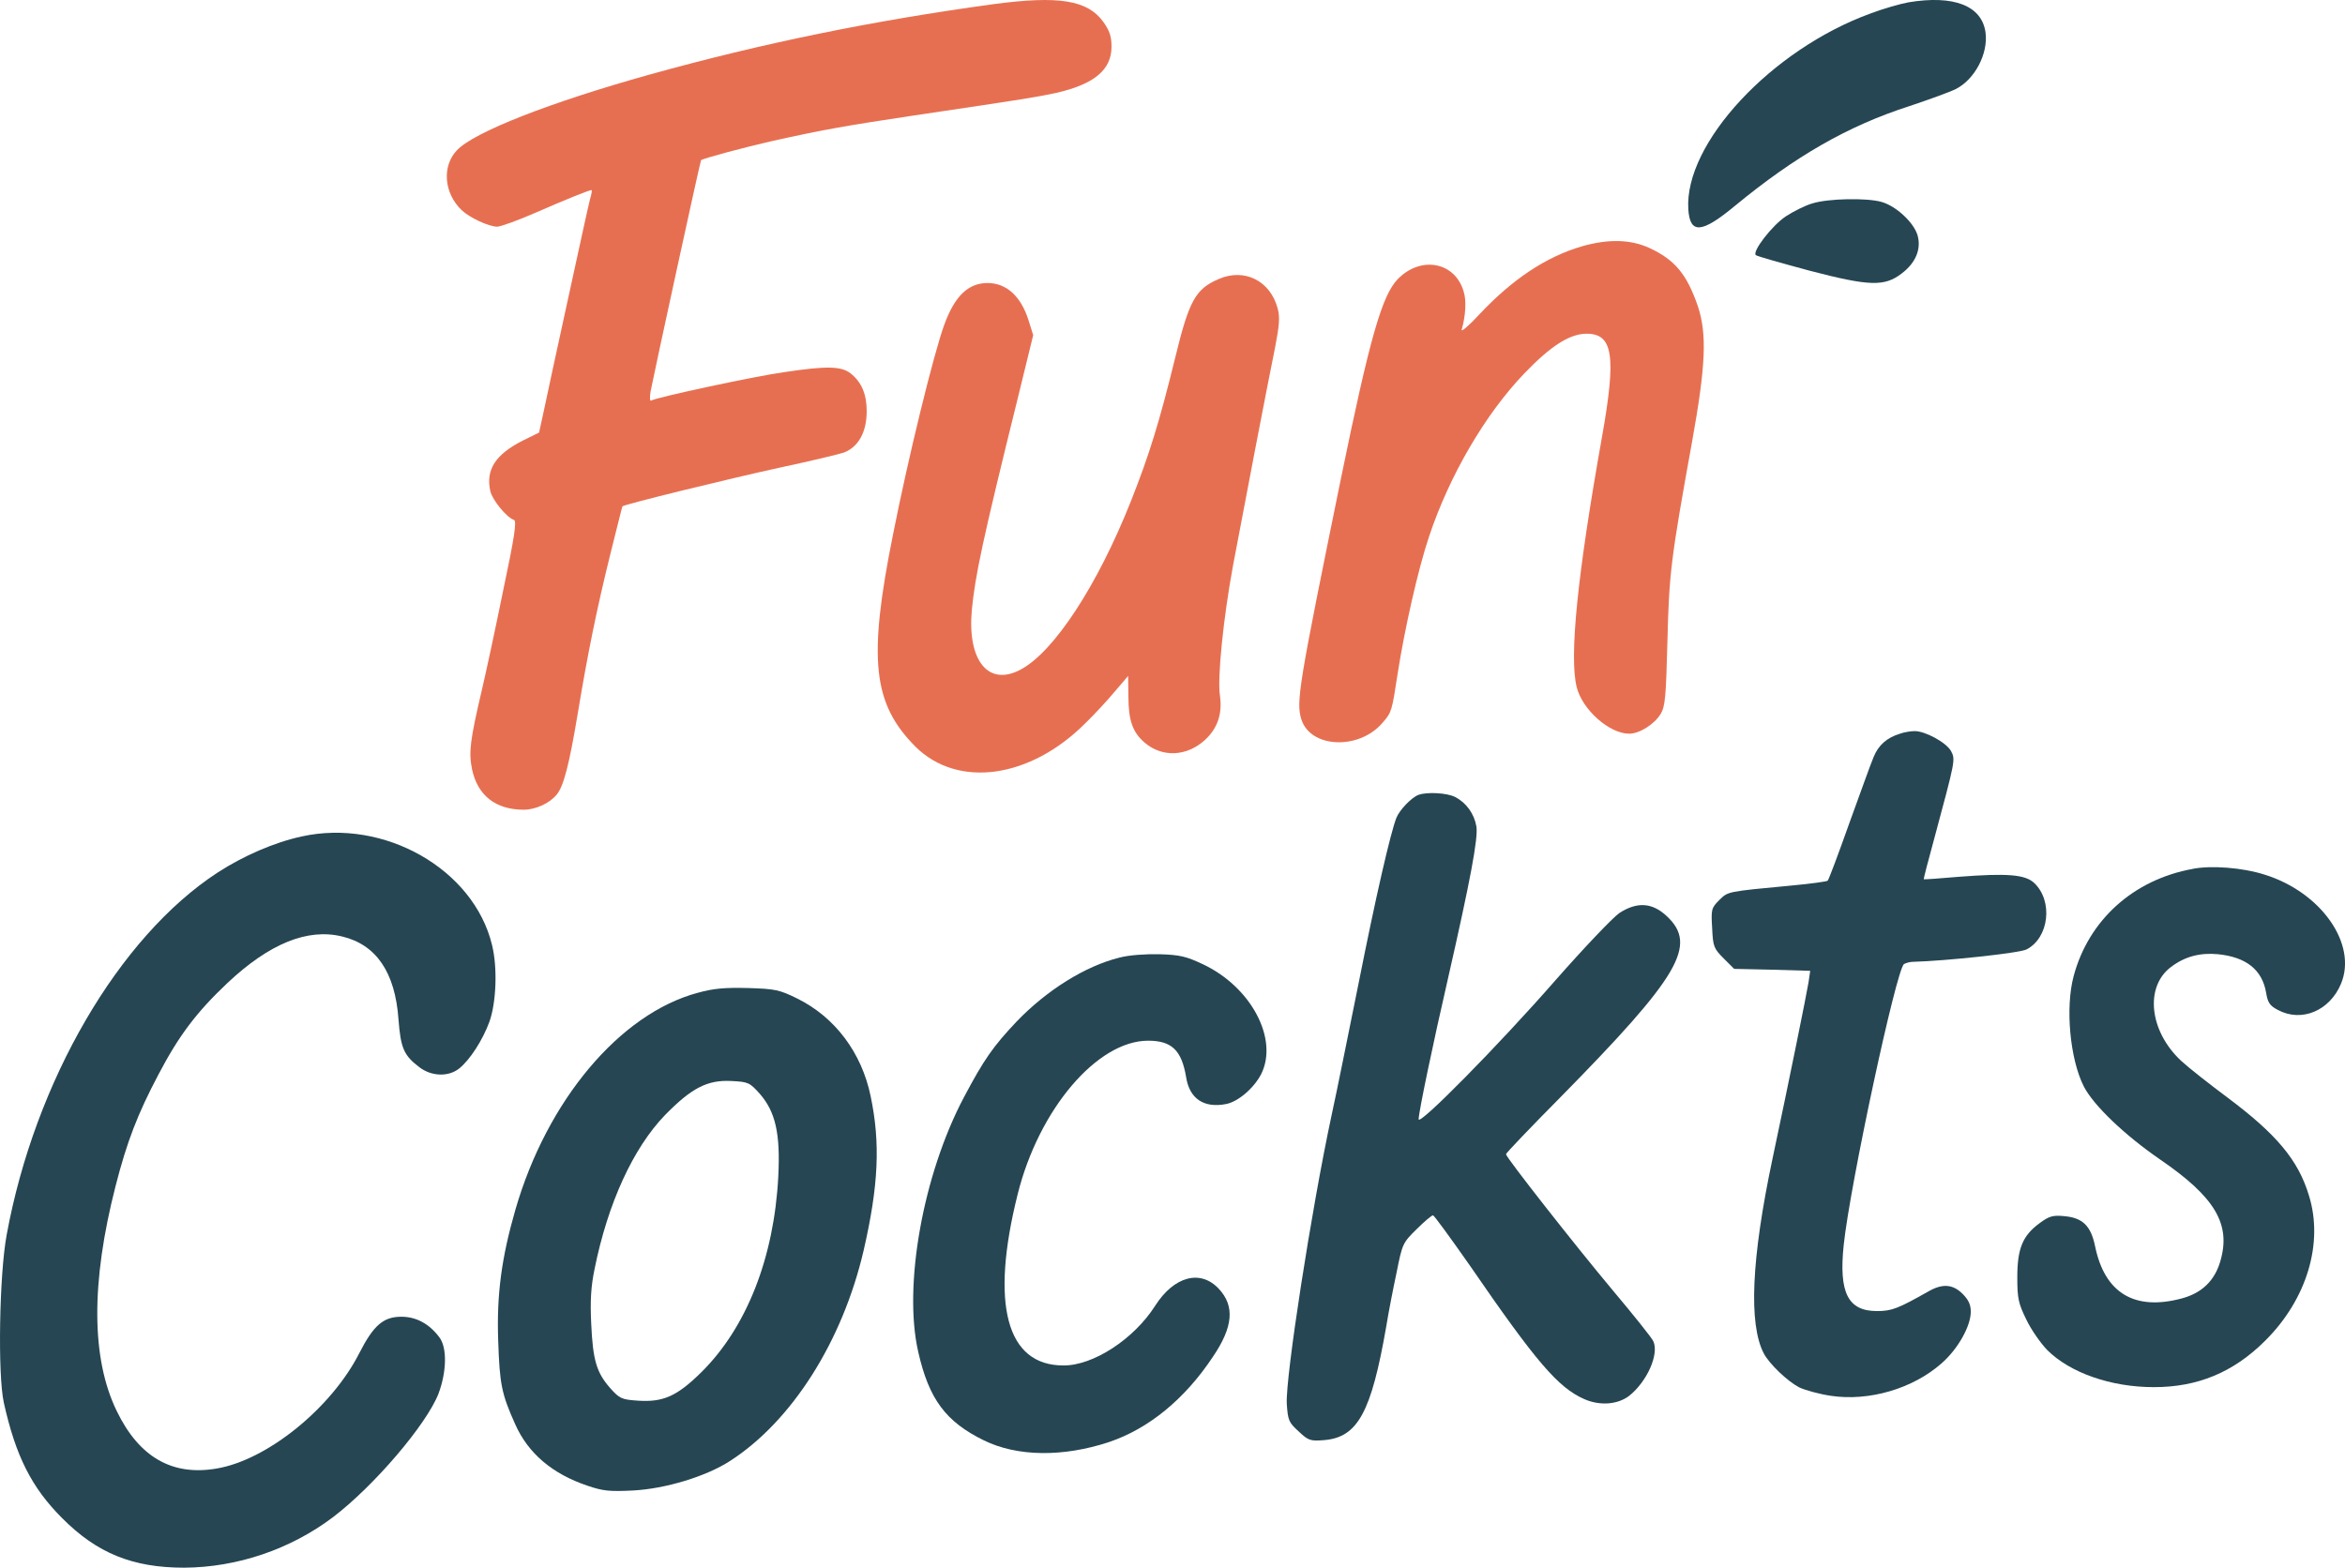
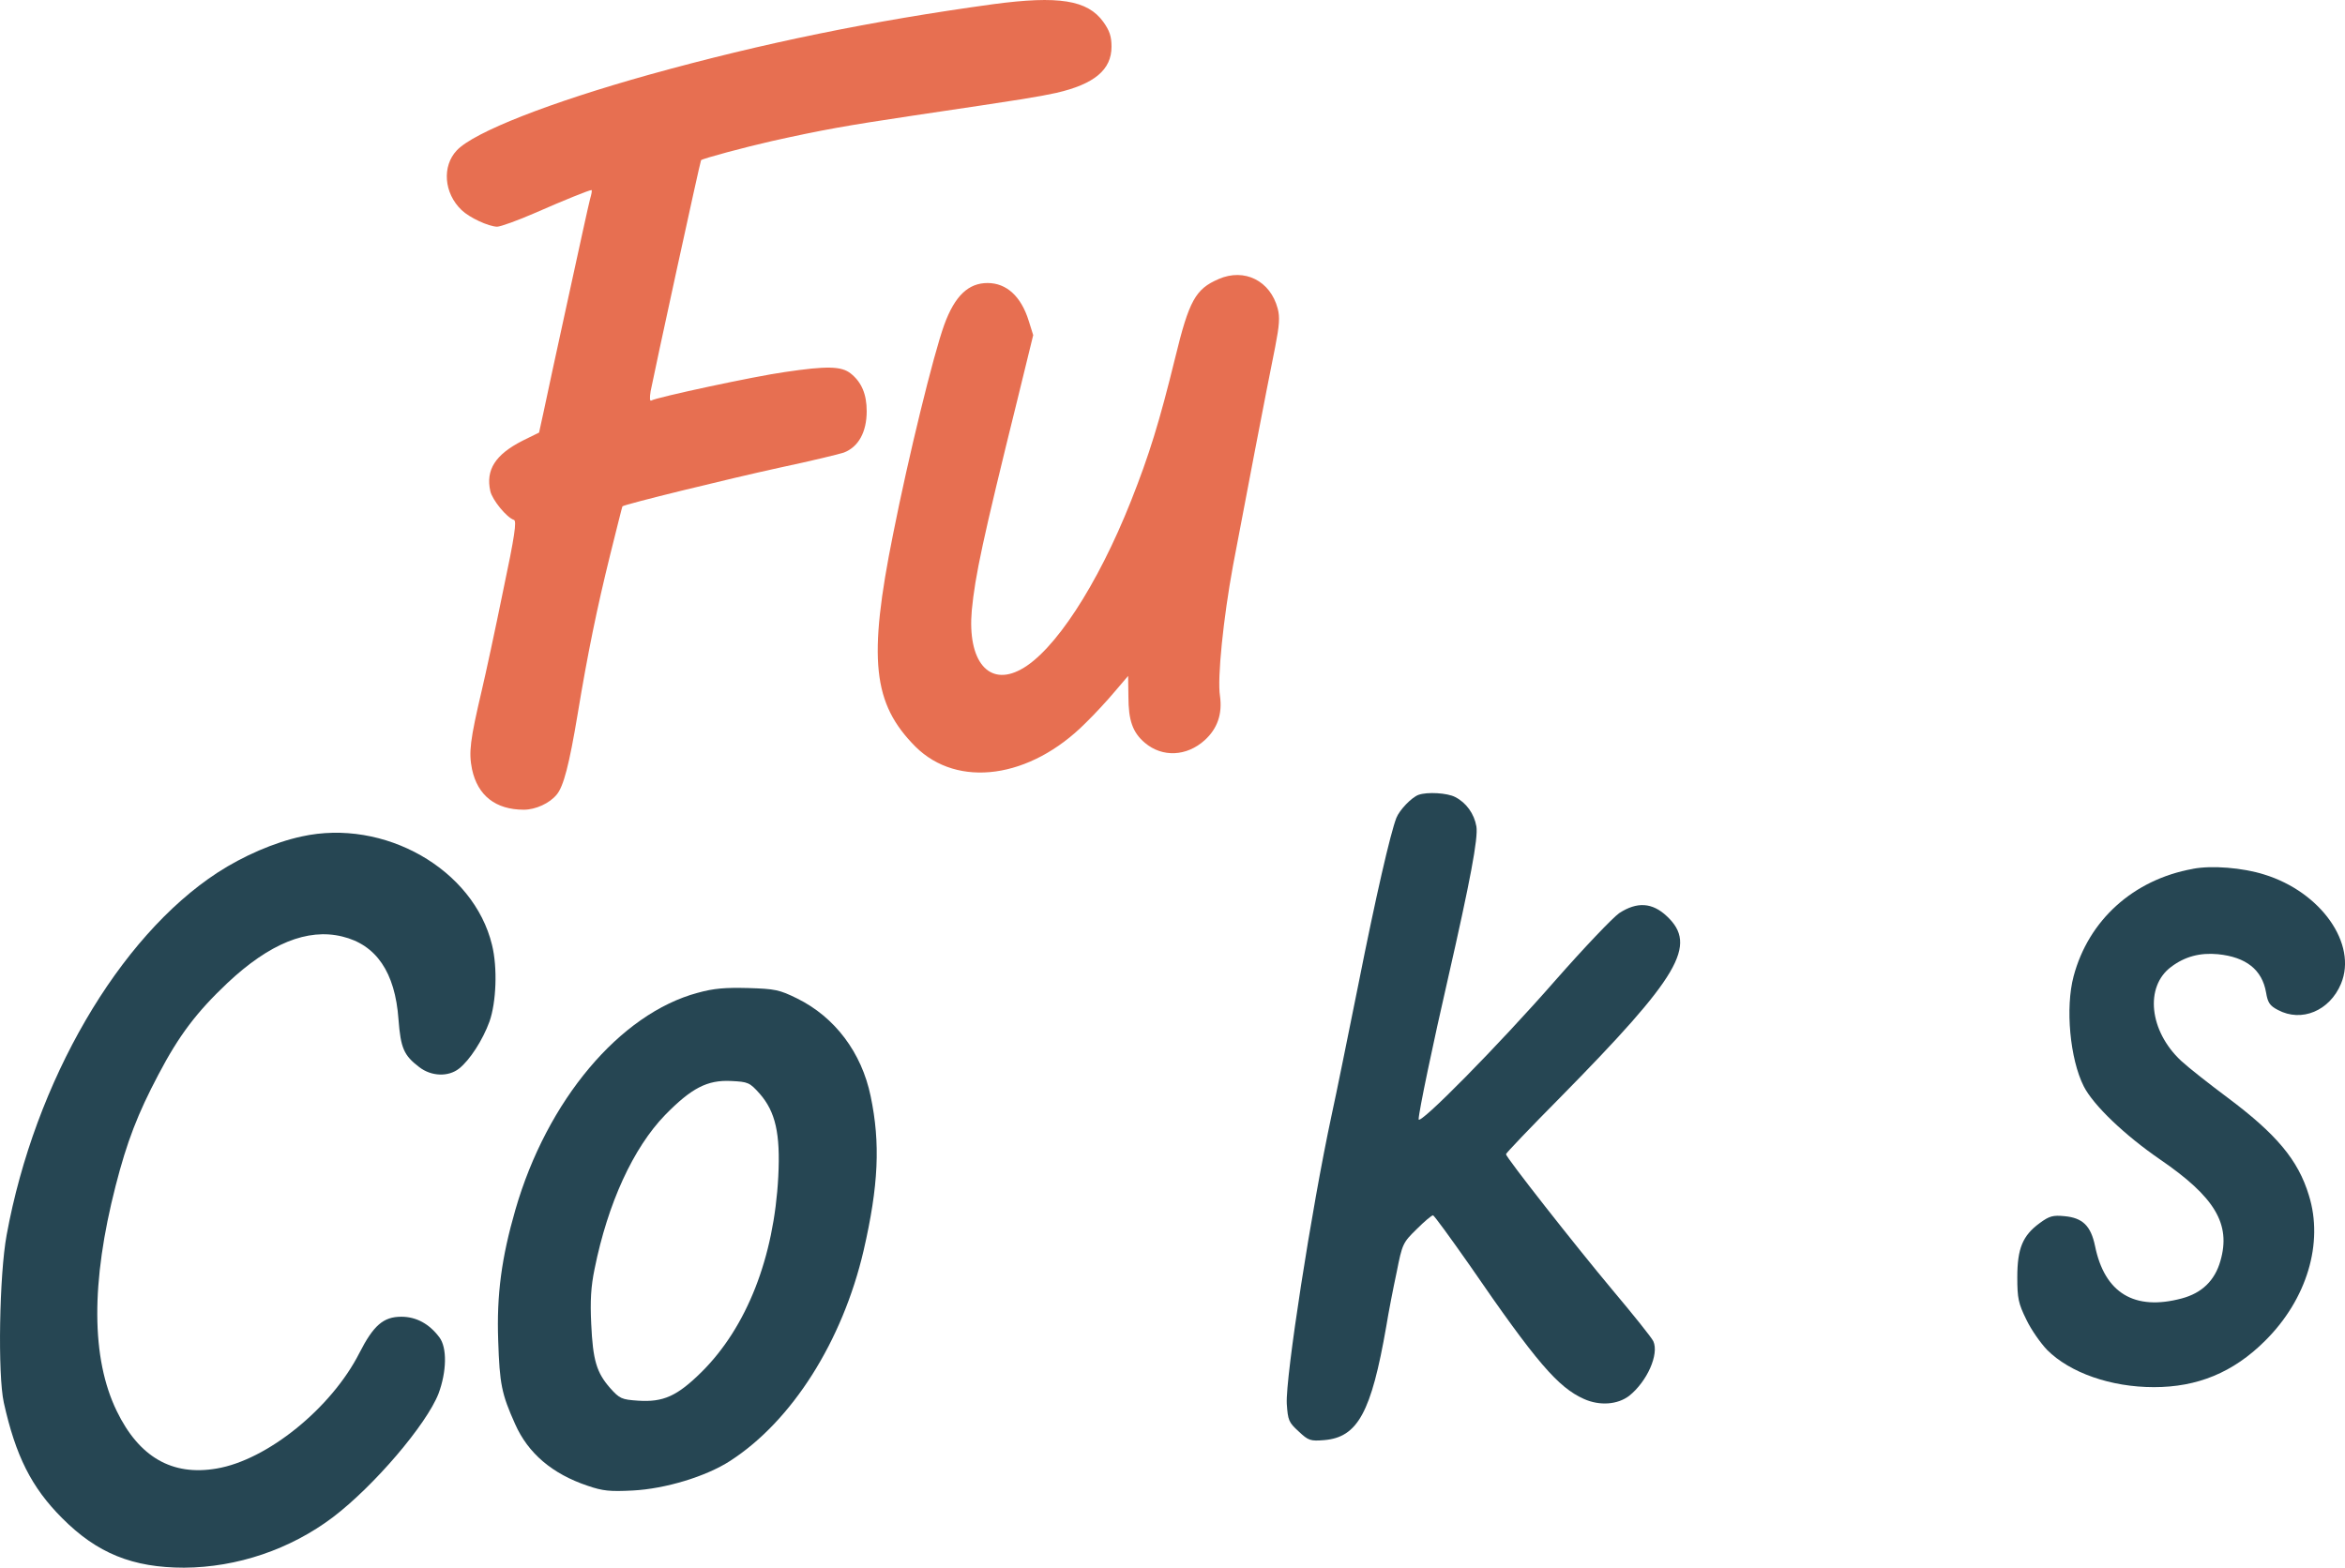
<svg xmlns="http://www.w3.org/2000/svg" id="Layer_1" data-name="Layer 1" viewBox="0 0 1149.71 768.77">
  <defs>
    <style>
      .cls-1 {
        fill: #e76f51;
      }

      .cls-2 {
        fill: #264653;
      }
    </style>
  </defs>
  <path class="cls-1" d="M486.95,2.05c-59.39,8.15-112.85,19.06-168.51,34.53-48.9,13.67-86.05,28.18-94.48,37.16-7.32,7.73-6.35,20.99,2.35,29.28,3.87,3.73,13.12,8.01,17.4,8.15,1.66,0,10.08-3.04,18.65-6.77,14.78-6.49,26.52-11.19,27.62-11.19.41,0,0,2.07-.69,4.42-.69,2.49-5.52,24.72-10.91,49.45-5.39,24.72-10.77,49.45-11.88,54.97l-2.21,10.08-8.15,4.01c-13.26,6.77-18.09,14.23-15.75,24.72.97,4.28,8.01,12.98,11.6,14.09,1.38.55.41,7.73-5.39,35.08-3.87,19.06-8.56,40.75-10.36,48.34-5.8,24.72-6.49,30.53-4.83,38.81,2.76,12.98,11.6,19.89,25.41,19.89,5.8,0,12.71-3.18,16.16-7.46,3.31-4.01,6.08-14.5,10.22-39.37,4.97-29.97,9.39-51.66,16.02-78.45,3.18-12.71,5.8-23.34,5.94-23.48.83-.97,52.21-13.54,76.8-18.92,15.61-3.31,29.83-6.77,31.77-7.46,7.18-2.76,11.19-10.08,11.19-20.3,0-8.29-2.49-14.23-7.87-18.51-4.56-3.59-11.74-3.73-32.18-.69-14.92,2.07-62.98,12.43-65.47,13.95-.83.55-.97-1.1-.41-4.56,1.52-8.01,24.31-112.85,24.72-113.26.83-.83,21.41-6.35,34.81-9.39,24.86-5.52,35.64-7.46,69.75-12.57,55.94-8.29,59.81-8.98,69.61-11.05,18.65-4.28,27.07-11.33,27.07-22.65,0-5.11-.97-7.87-4.01-12.15-7.73-10.77-21.96-12.98-54.01-8.7Z" />
-   <path class="cls-1" d="M775.91,120.7c-17.82,5.11-34.53,16.3-50.69,33.56-5.11,5.52-8.98,8.84-8.56,7.32,1.93-6.77,2.35-14.23.97-18.51-4.14-14.64-20.99-17.82-32.32-6.22-7.73,8.01-13.67,28.59-27.76,97.24-20.86,102.21-22.24,110.22-19.48,118.79,4.56,14.09,28.45,15.06,39.92,1.38,4.28-4.97,4.42-5.39,7.18-23.48,3.45-22.24,10.08-51.66,15.47-67.68,9.94-29.83,27.49-59.95,46.69-79.97,12.85-13.4,22.24-19.48,30.53-19.48,12.98,0,14.64,10.77,7.6,50.42-12.15,68.09-16.16,108.01-12.43,122.93,2.76,11.05,16.02,22.79,25.69,22.79,5.11,0,12.29-4.56,15.47-9.67,2.21-3.73,2.62-8.29,3.31-35.64.83-33.43,1.66-40.33,12.15-98.21,6.63-36.88,7.32-52.49,2.76-66.16-5.39-15.61-11.19-22.65-23.62-28.45-9.25-4.28-20.03-4.56-32.87-.97Z" />
  <path class="cls-1" d="M597.45,136.86c-11.33,4.83-14.5,10.64-21.27,38.54-7.73,31.49-12.71,47.65-21.69,70.3-16.44,41.44-37.71,73.9-54.01,82.6-15.75,8.56-26.24-4.14-24.03-29.01,1.66-17.13,5.25-34.12,22.51-103.87l7.6-31.08-2.21-7.04c-3.73-12.02-10.91-18.51-20.17-18.51s-16.02,6.08-21.27,20.58c-5.25,14.5-17.54,64.64-25,102.35-12.43,61.6-10.08,83.29,10.91,104.42,20.72,20.58,56.22,15.75,83.43-11.6,4.42-4.28,10.91-11.33,14.36-15.47l6.49-7.6.14,10.08c0,11.74,2.07,17.68,8.15,22.79,8.56,7.18,20.44,6.63,29.28-1.38,6.22-5.66,8.7-12.85,7.46-21.69-1.38-8.7,1.66-38.12,6.35-63.68,4.97-26.52,16.85-88.54,20.72-107.46,2.07-10.64,2.35-14.64,1.24-18.78-3.59-13.67-16.3-20.03-29.01-14.5Z" />
-   <path class="cls-2" d="M931.57,359.79c-6.49,1.93-10.64,5.66-12.98,11.46-1.38,3.18-6.63,17.96-12.02,32.74-5.25,14.78-9.94,27.35-10.5,27.9-.55.41-8.43,1.52-17.54,2.35-32.32,3.04-31.22,2.9-35.64,7.18-3.87,3.87-4.01,4.56-3.45,13.81.41,8.98.83,9.94,5.66,14.78l5.11,5.11,18.65.41,18.65.55-.83,5.66c-.97,5.94-9.25,46.96-17.68,86.6-10.36,49.03-11.74,80.94-4.28,95.31,2.76,5.25,11.6,13.67,17.4,16.71,2.9,1.38,9.94,3.31,15.61,4.14,18.65,2.76,40.06-3.45,54.28-16.02,7.87-6.91,14.23-18.09,14.23-25.28,0-3.31-1.1-5.8-4.01-8.7-4.83-4.83-9.94-5.11-16.71-1.24-14.92,8.43-17.96,9.67-25.28,9.67-14.23,0-18.78-8.98-16.3-32.46,3.04-29.14,25.83-135.36,29.56-137.71.97-.55,2.9-1.1,4.42-1.1,15.75-.41,52.35-4.28,55.66-6.08,11.05-5.66,13.12-23.76,3.73-32.6-4.42-4.14-13.26-4.83-36.6-3.04-9.53.83-17.4,1.38-17.54,1.24s2.21-9.25,5.25-20.3c10.22-37.98,10.36-38.4,8.15-42.54-2.35-4.28-12.85-9.94-17.96-9.81-1.93,0-5.11.55-7.04,1.24Z" />
  <path class="cls-2" d="M695.52,389.76c-3.45,1.24-9.39,7.46-10.91,11.33-2.9,7.46-10.08,38.54-18.65,81.77-4.97,24.59-10.77,53.45-13.12,64.09-9.94,46.41-22.65,128.59-21.96,141.44.55,8.15.97,9.12,5.8,13.54,4.83,4.56,5.8,4.83,12.57,4.28,16.44-1.38,23.07-13.67,30.39-55.66,1.1-6.91,3.45-18.92,5.11-26.66,2.76-13.95,3.04-14.5,9.81-21.13,3.73-3.73,7.32-6.77,8.01-6.77.55,0,8.56,11.05,17.96,24.45,32.74,47.65,43.37,59.95,56.08,65.61,7.73,3.45,16.44,2.76,22.1-1.52,8.84-7.04,14.78-20.44,11.88-26.8-.83-1.8-9.81-12.98-20.03-25.14-18.37-21.96-52.21-65.06-52.21-66.58,0-.55,12.02-13.12,26.66-27.9,58.43-59.39,67.4-74.59,52.21-88.81-7.18-6.77-14.64-7.18-23.34-1.52-3.18,2.21-17.13,16.85-31.22,32.87-27.9,31.91-67.13,71.69-67.13,68.23s7.18-37.71,14.36-68.92c10.91-47.93,14.92-69.06,13.95-74.72-1.1-6.22-4.97-11.6-10.36-14.36-3.87-2.07-13.81-2.62-17.96-1.1Z" />
  <path class="cls-2" d="M147.86,410.2c-13.4,2.9-28.59,9.53-41.16,17.68-48.48,31.63-89.64,102.35-103.45,177.77-3.59,19.48-4.42,68.37-1.38,82.18,5.8,26.11,13.54,41.58,28.59,56.63,17.13,17.27,34.67,24.31,59.81,24.31,25.97-.14,52.07-8.98,72.93-24.72,20.17-15.33,45.86-45.44,51.8-60.64,4.01-10.77,4.28-22.51.41-27.62-4.97-6.63-11.33-10.08-18.65-10.08-8.84,0-13.67,4.28-20.58,17.82-13.67,26.93-45.17,52.49-70.03,56.63-21.82,3.73-37.98-5.66-48.9-28.18-12.57-25.83-12.71-63.12-.55-110.5,5.52-21.55,10.77-35.22,20.99-54.56,10.08-19.2,18.65-30.53,33.84-44.89,20.58-19.34,39.23-26.93,56.22-22.79,16.71,4.01,25.97,17.54,27.62,40.61,1.1,14.23,2.62,17.68,10.22,23.48,5.94,4.56,14.23,4.83,19.48.69s11.6-13.95,14.92-23.07c3.31-9.39,4.01-26.38,1.24-37.57-8.98-37.16-52.9-62.16-93.37-53.18Z" />
  <path class="cls-2" d="M1075.09,426.09c-29.14,5.25-51.11,25.14-58.43,52.63-4.14,15.47-1.8,40.61,4.97,54.01,4.7,9.25,20.03,23.9,37.29,35.77,27.07,18.51,34.95,31.77,29.7,49.86-2.76,9.67-9.12,15.75-18.92,18.37-23.2,6.22-37.85-2.62-42.54-25.69-2.07-9.94-6.08-13.81-14.92-14.64-5.66-.55-7.46-.14-12.29,3.45-8.29,6.08-10.91,12.43-10.91,26.52,0,10.36.55,12.85,4.42,20.72,2.35,4.97,7.04,11.6,10.22,14.92,11.19,11.19,31.22,18.23,52.35,18.23s38.81-7.04,54.56-22.79c20.44-20.3,28.73-47.93,21.41-71.27-5.25-17.4-16.02-30.11-40.06-48.07-8.7-6.49-18.92-14.5-22.65-17.96-15.61-14.64-17.82-36.33-4.83-46,6.77-5.11,14.23-7.04,22.93-6.22,13.81,1.38,21.69,7.6,23.62,18.78.83,4.97,1.8,6.49,5.8,8.56,11.6,6.22,25.41.41,30.94-12.85,8.15-19.48-9.81-45.03-37.71-53.59-10.5-3.31-25.69-4.56-34.95-2.76Z" />
-   <path class="cls-2" d="M548.83,469.6c-16.71,4.14-35.5,15.88-50.28,31.22-11.6,12.29-16.02,18.51-25.97,37.29-20.03,37.85-29.83,92.4-22.38,124.86,5.25,23.2,13.54,34.25,32.18,43.37,16.3,8.01,38.81,8.29,61.33.83,19.34-6.49,37.16-20.99,50.97-41.85,9.94-14.64,10.77-24.86,2.9-33.29-8.98-9.67-21.96-6.22-31.22,8.29-10.36,16.3-30.39,29.42-45.03,29.28-27.9,0-35.91-29.97-22.38-83.98,10.36-41.58,38.95-75.28,63.95-75.28,11.6,0,16.44,4.7,18.65,17.96,1.66,10.5,8.7,15.19,19.48,13.12,5.94-1.1,13.67-7.73,17.27-14.64,8.7-17.27-4.97-42.96-28.73-54.01-7.87-3.73-11.19-4.56-21.13-4.83-6.91-.14-14.92.41-19.61,1.66Z" />
  <path class="cls-2" d="M342.06,486.86c-38.12,10.22-73.9,52.76-89.37,106.36-6.77,23.48-9.25,41.58-8.43,64.23.69,21.27,1.66,26.11,8.29,40.88,6.35,14.36,18.23,24.45,35.5,30.25,7.6,2.62,11.05,2.9,22.1,2.35,16.16-.83,36.05-6.91,47.79-14.5,30.39-19.61,55.11-58.7,65.47-103.18,7.32-31.77,8.29-52.63,3.45-75.69-4.42-21.41-17.54-38.81-36.05-47.93-8.7-4.28-10.77-4.7-24.03-5.11-11.19-.28-16.85.14-24.72,2.35ZM372.45,536.31c7.73,8.84,10.22,19.48,9.12,40.75-2.07,39.64-15.47,73.76-37.57,95.72-12.02,11.88-18.78,14.92-31.22,14.09-8.01-.55-8.98-.97-13.67-6.22-6.63-7.6-8.43-13.54-9.25-31.49-.55-11.33-.14-18.23,1.66-26.93,6.49-32.18,18.92-59.26,34.53-75.42,12.98-13.26,20.72-17.27,32.32-16.71,8.43.41,9.12.69,14.09,6.22Z" />
-   <path class="cls-2" d="M935.62,1.16c-3.87.69-12.15,3.04-18.37,5.39-48.76,17.68-91.58,63.81-89.5,96.13.83,12.29,6.63,11.74,22.93-1.8,29.56-24.31,55.25-39.09,85.22-48.76,9.94-3.31,20.17-7.04,22.93-8.43,9.39-4.7,16.02-17.4,14.64-27.76-1.8-13.12-15.47-18.51-37.85-14.78Z" />
-   <path class="cls-2" d="M888.75,99.7c-3.59.97-9.53,4.01-13.12,6.35-6.91,4.56-16.71,17.4-14.78,19.06.55.55,12.43,3.87,26.24,7.6,29.56,7.73,36.88,7.87,45.3,1.38,6.91-5.25,9.67-12.02,7.73-18.78-1.93-6.35-10.64-14.36-17.68-16.3-7.32-2.07-26.11-1.66-33.7.69Z" />
</svg>